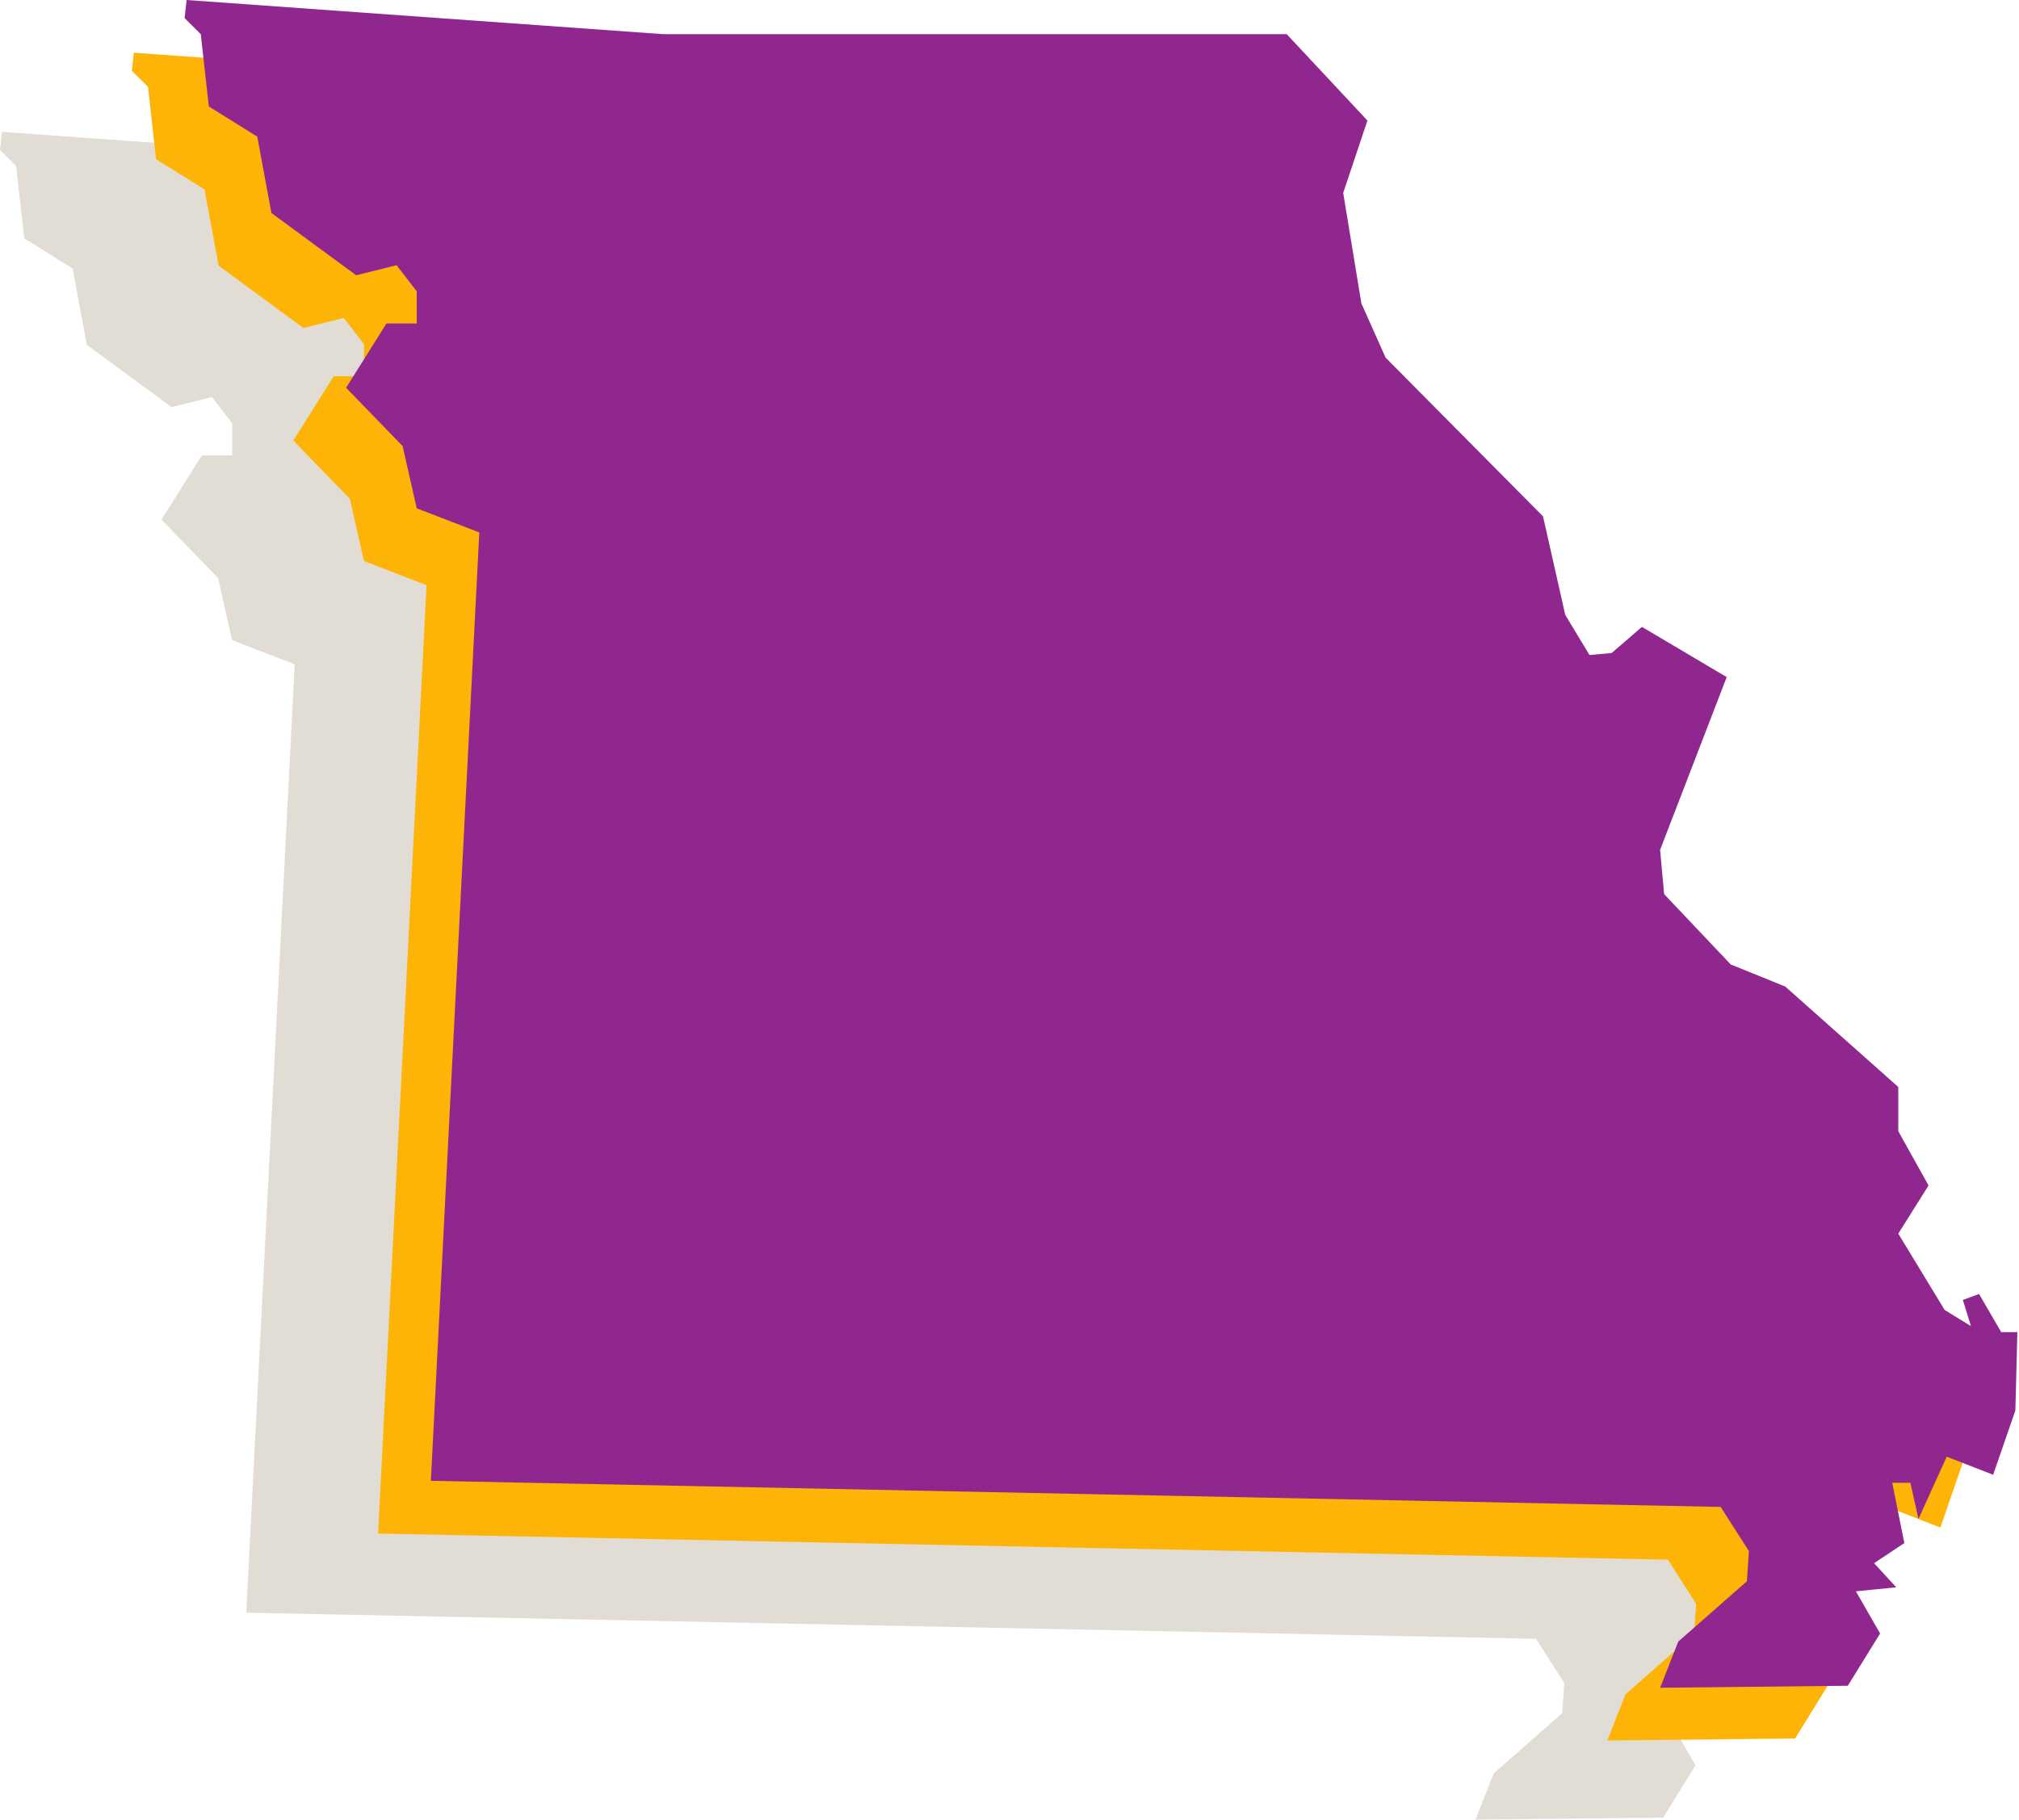
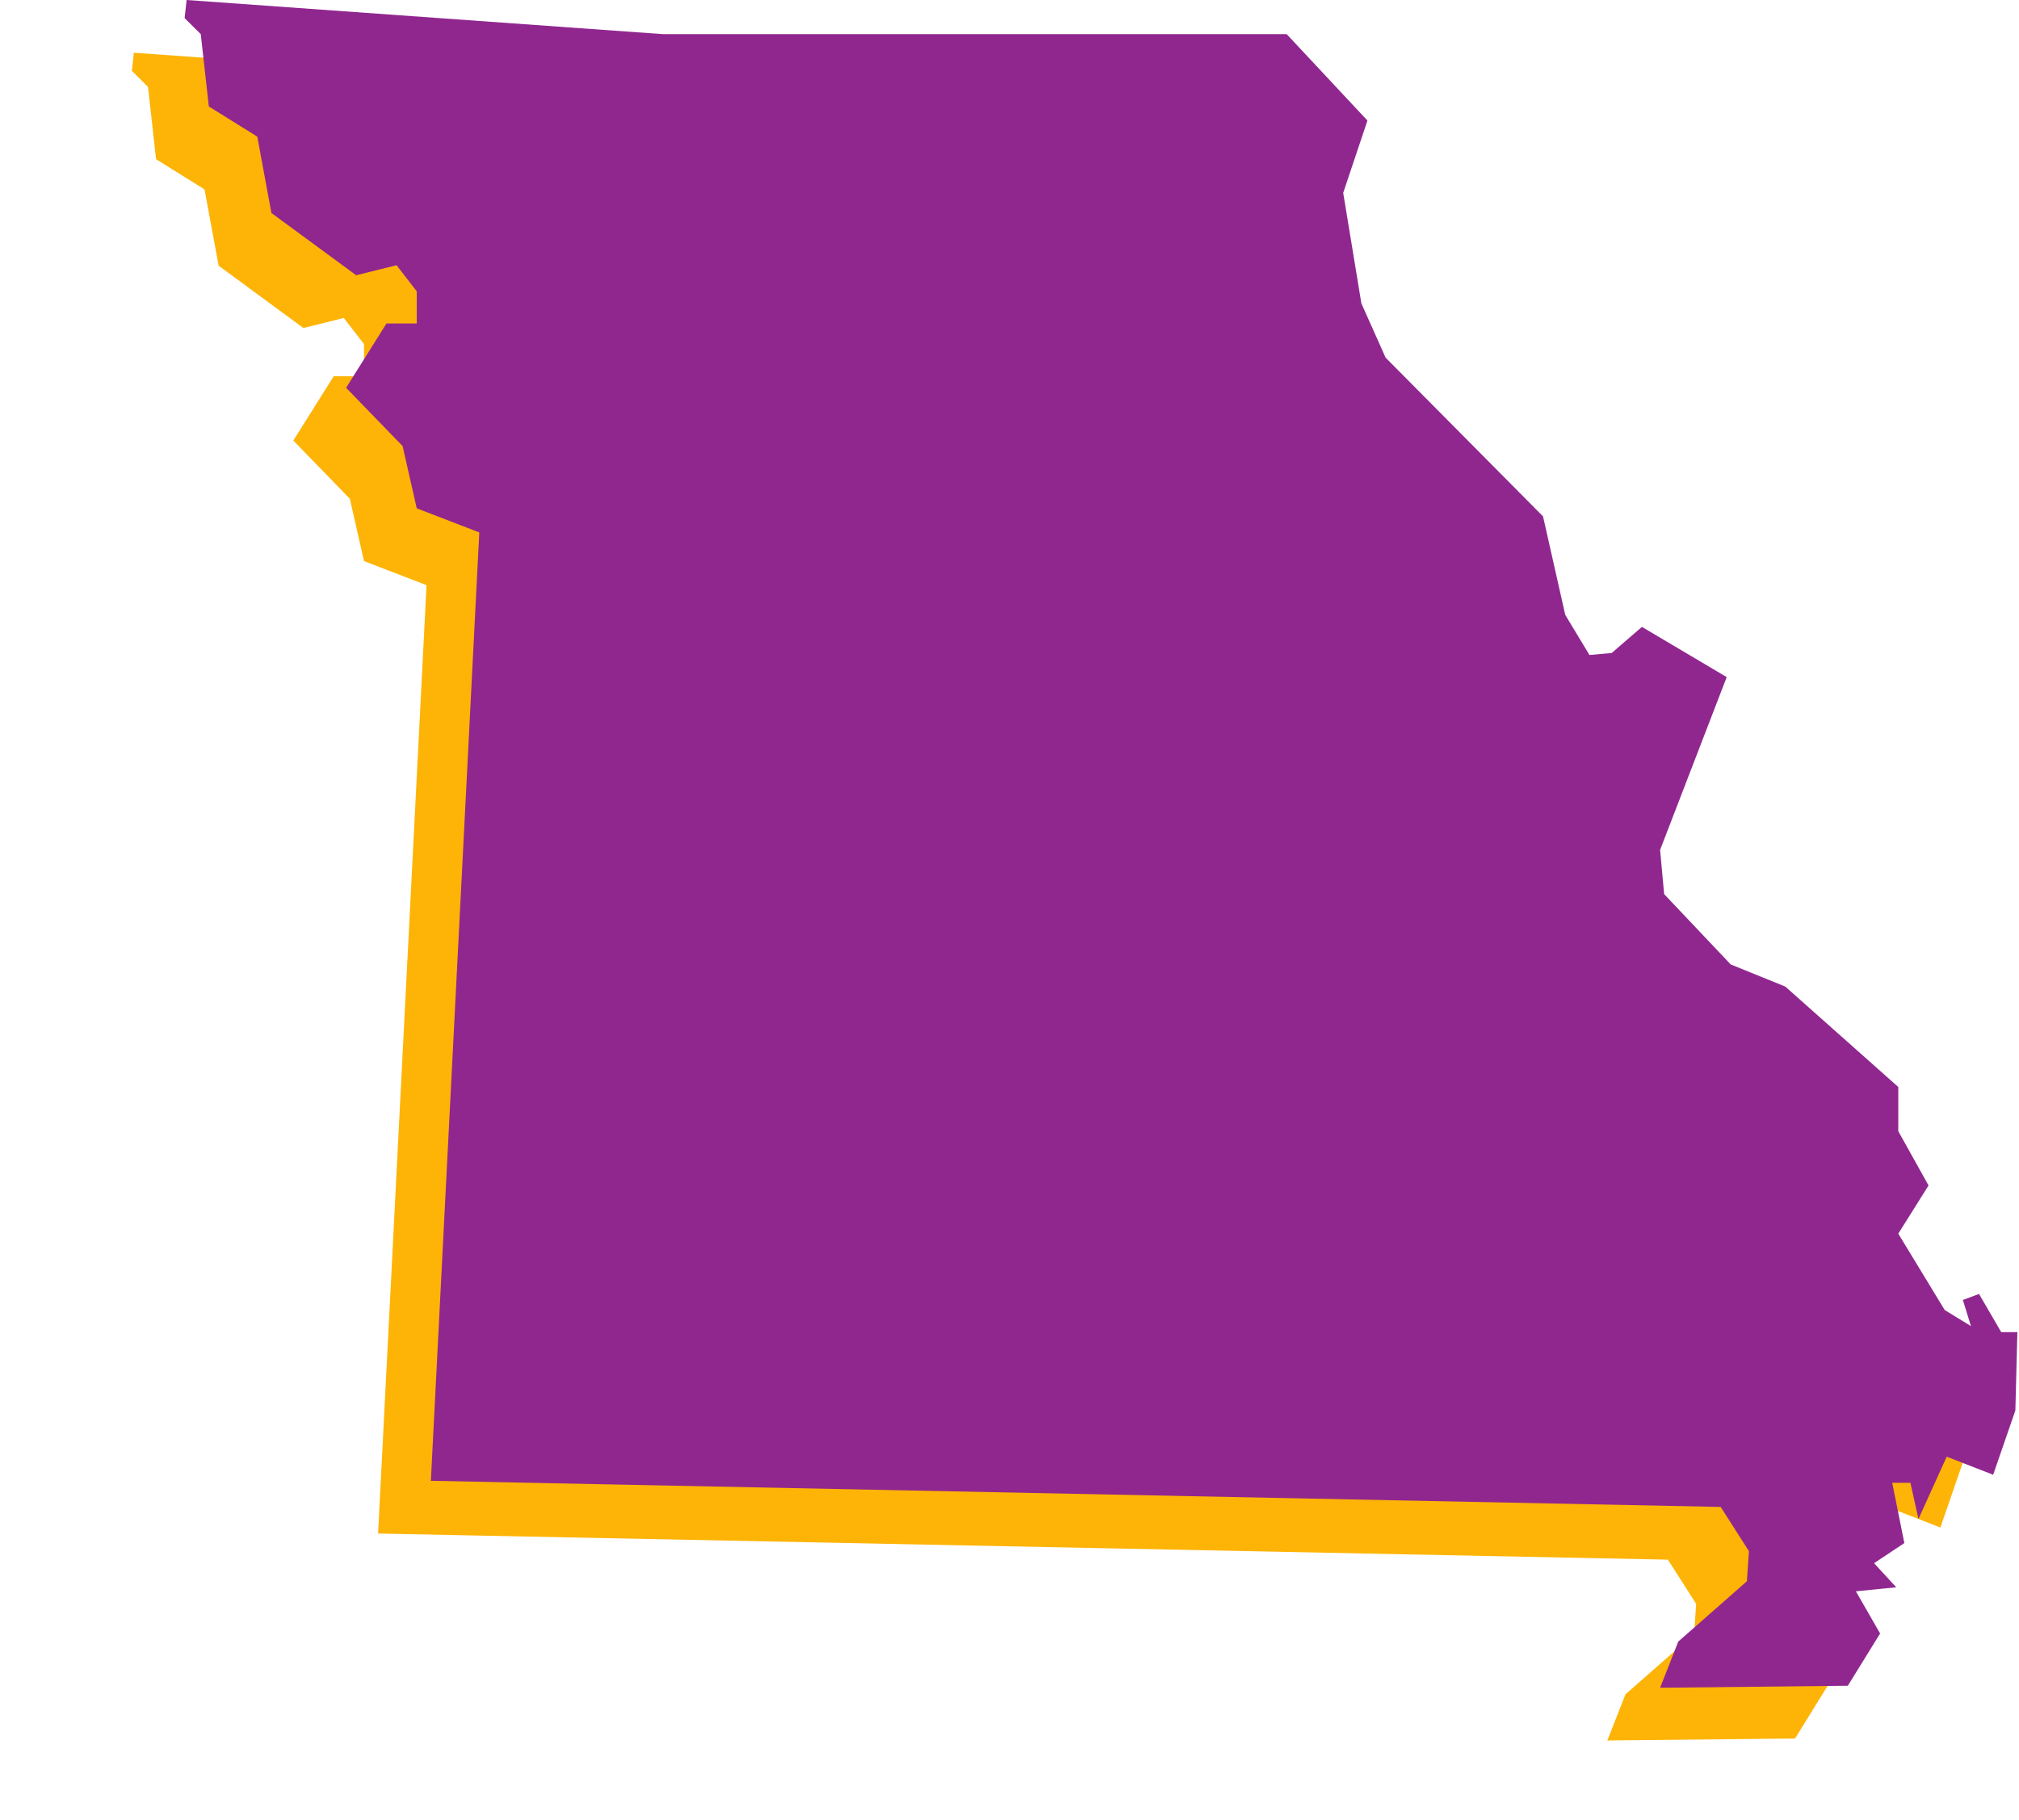
<svg xmlns="http://www.w3.org/2000/svg" width="71" height="64" viewBox="0 0 71 64" fill="none">
-   <path d="M41.595 8.878L40.743 11.422L41.382 15.309L42.234 17.217L47.77 22.8L48.551 26.263L49.402 27.676L50.183 27.605L51.248 26.687L54.229 28.453L51.887 34.531L52.029 36.086L54.371 38.559L56.288 39.337L60.263 42.87V44.425L61.327 46.333L60.263 48.029L61.895 50.714L62.818 51.279L62.534 50.361L63.102 50.149L63.883 51.492H64.45L64.38 54.248L63.599 56.509L61.966 55.873L60.972 58.064L60.689 56.792H60.05L60.476 58.912L59.411 59.618L60.191 60.467L58.772 60.608L59.624 62.092L58.488 63.929L51.887 64L52.526 62.375L54.939 60.255L55.01 59.195L54.016 57.64L8.66 56.721L10.363 23.365L8.163 22.517L7.666 20.326L5.678 18.277L7.098 16.016H8.163V14.885L7.453 13.966L6.033 14.319L3.052 12.129L2.555 9.443L0.852 8.383L0.568 5.839L0 5.274L0.071 4.638L16.823 5.839H38.755L41.595 8.878Z" fill="#E1DDD5" />
  <path d="M46.231 6.095L45.38 8.639L46.019 12.526L46.87 14.434L52.407 20.017L53.188 23.48L54.039 24.893L54.82 24.823L55.885 23.904L58.866 25.67L56.523 31.748L56.666 33.303L59.008 35.776L60.924 36.554L64.9 40.087V41.642L65.964 43.55L64.9 45.246L66.532 47.931L67.455 48.497L67.171 47.578L67.739 47.366L68.519 48.709H69.087L69.016 51.465L68.235 53.727L66.603 53.09L65.609 55.281L65.325 54.009H64.686L65.112 56.129L64.048 56.836L64.828 57.684L63.409 57.825L64.261 59.309L63.125 61.147L56.523 61.217L57.162 59.592L59.576 57.472L59.647 56.412L58.653 54.857L13.296 53.938L15 20.582L12.8 19.734L12.303 17.544L10.315 15.494L11.735 13.233H12.8V12.102L12.09 11.183L10.67 11.537L7.689 9.346L7.192 6.661L5.488 5.6L5.205 3.056L4.637 2.491L4.708 1.855L21.459 3.056H43.392L46.231 6.095Z" fill="#FDB406" />
  <path d="M48.087 4.24L47.235 6.784L47.874 10.671L48.726 12.579L54.262 18.162L55.043 21.625L55.895 23.038L56.676 22.968L57.74 22.049L60.721 23.815L58.379 29.893L58.521 31.448L60.863 33.922L62.78 34.699L66.755 38.232V39.787L67.819 41.695L66.755 43.391L68.387 46.076L69.31 46.642L69.026 45.723L69.594 45.511L70.375 46.854H70.943L70.872 49.61L70.091 51.871L68.458 51.235L67.465 53.426L67.181 52.154H66.542L66.968 54.274L65.903 54.981L66.684 55.829L65.264 55.97L66.116 57.454L64.98 59.292L58.379 59.362L59.018 57.737L61.431 55.617L61.502 54.557L60.509 53.002L15.152 52.083L16.855 18.727L14.655 17.879L14.158 15.689L12.171 13.639L13.59 11.378H14.655V10.247L13.945 9.328L12.526 9.682L9.544 7.491L9.048 4.806L7.344 3.745L7.06 1.201L6.492 0.636L6.563 0L23.315 1.201H45.248L48.087 4.24Z" fill="#90278F" />
</svg>